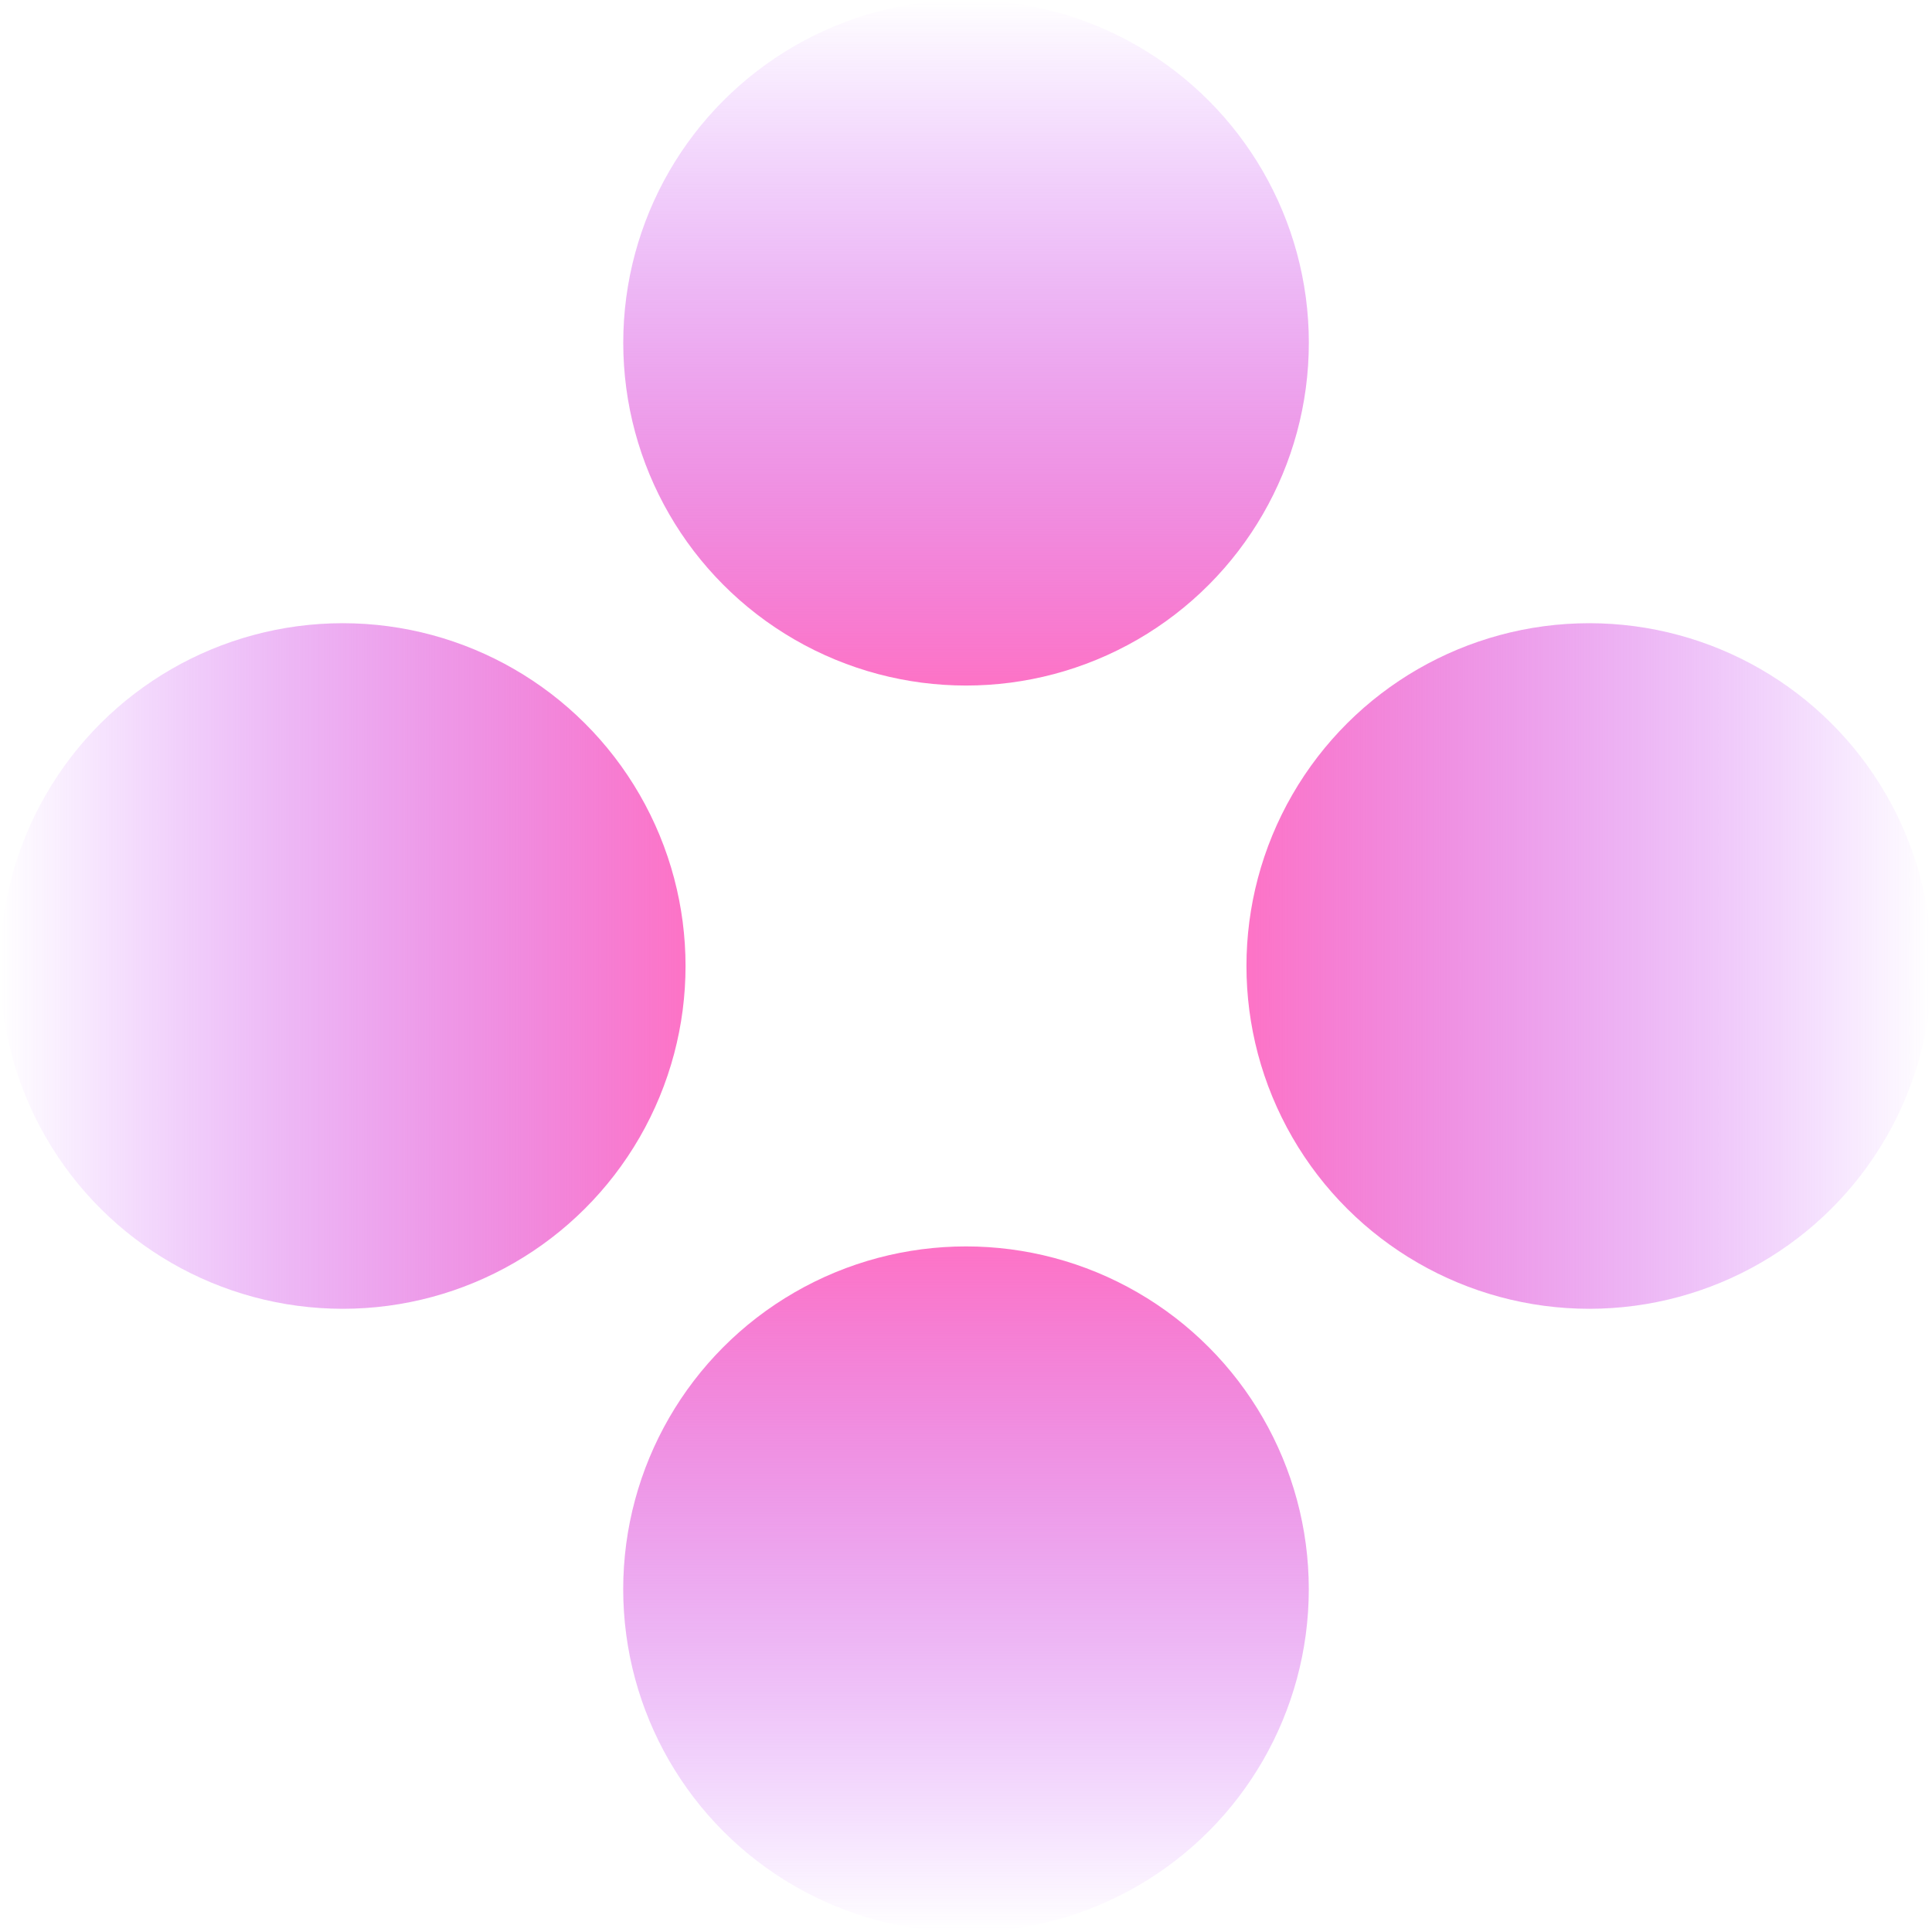
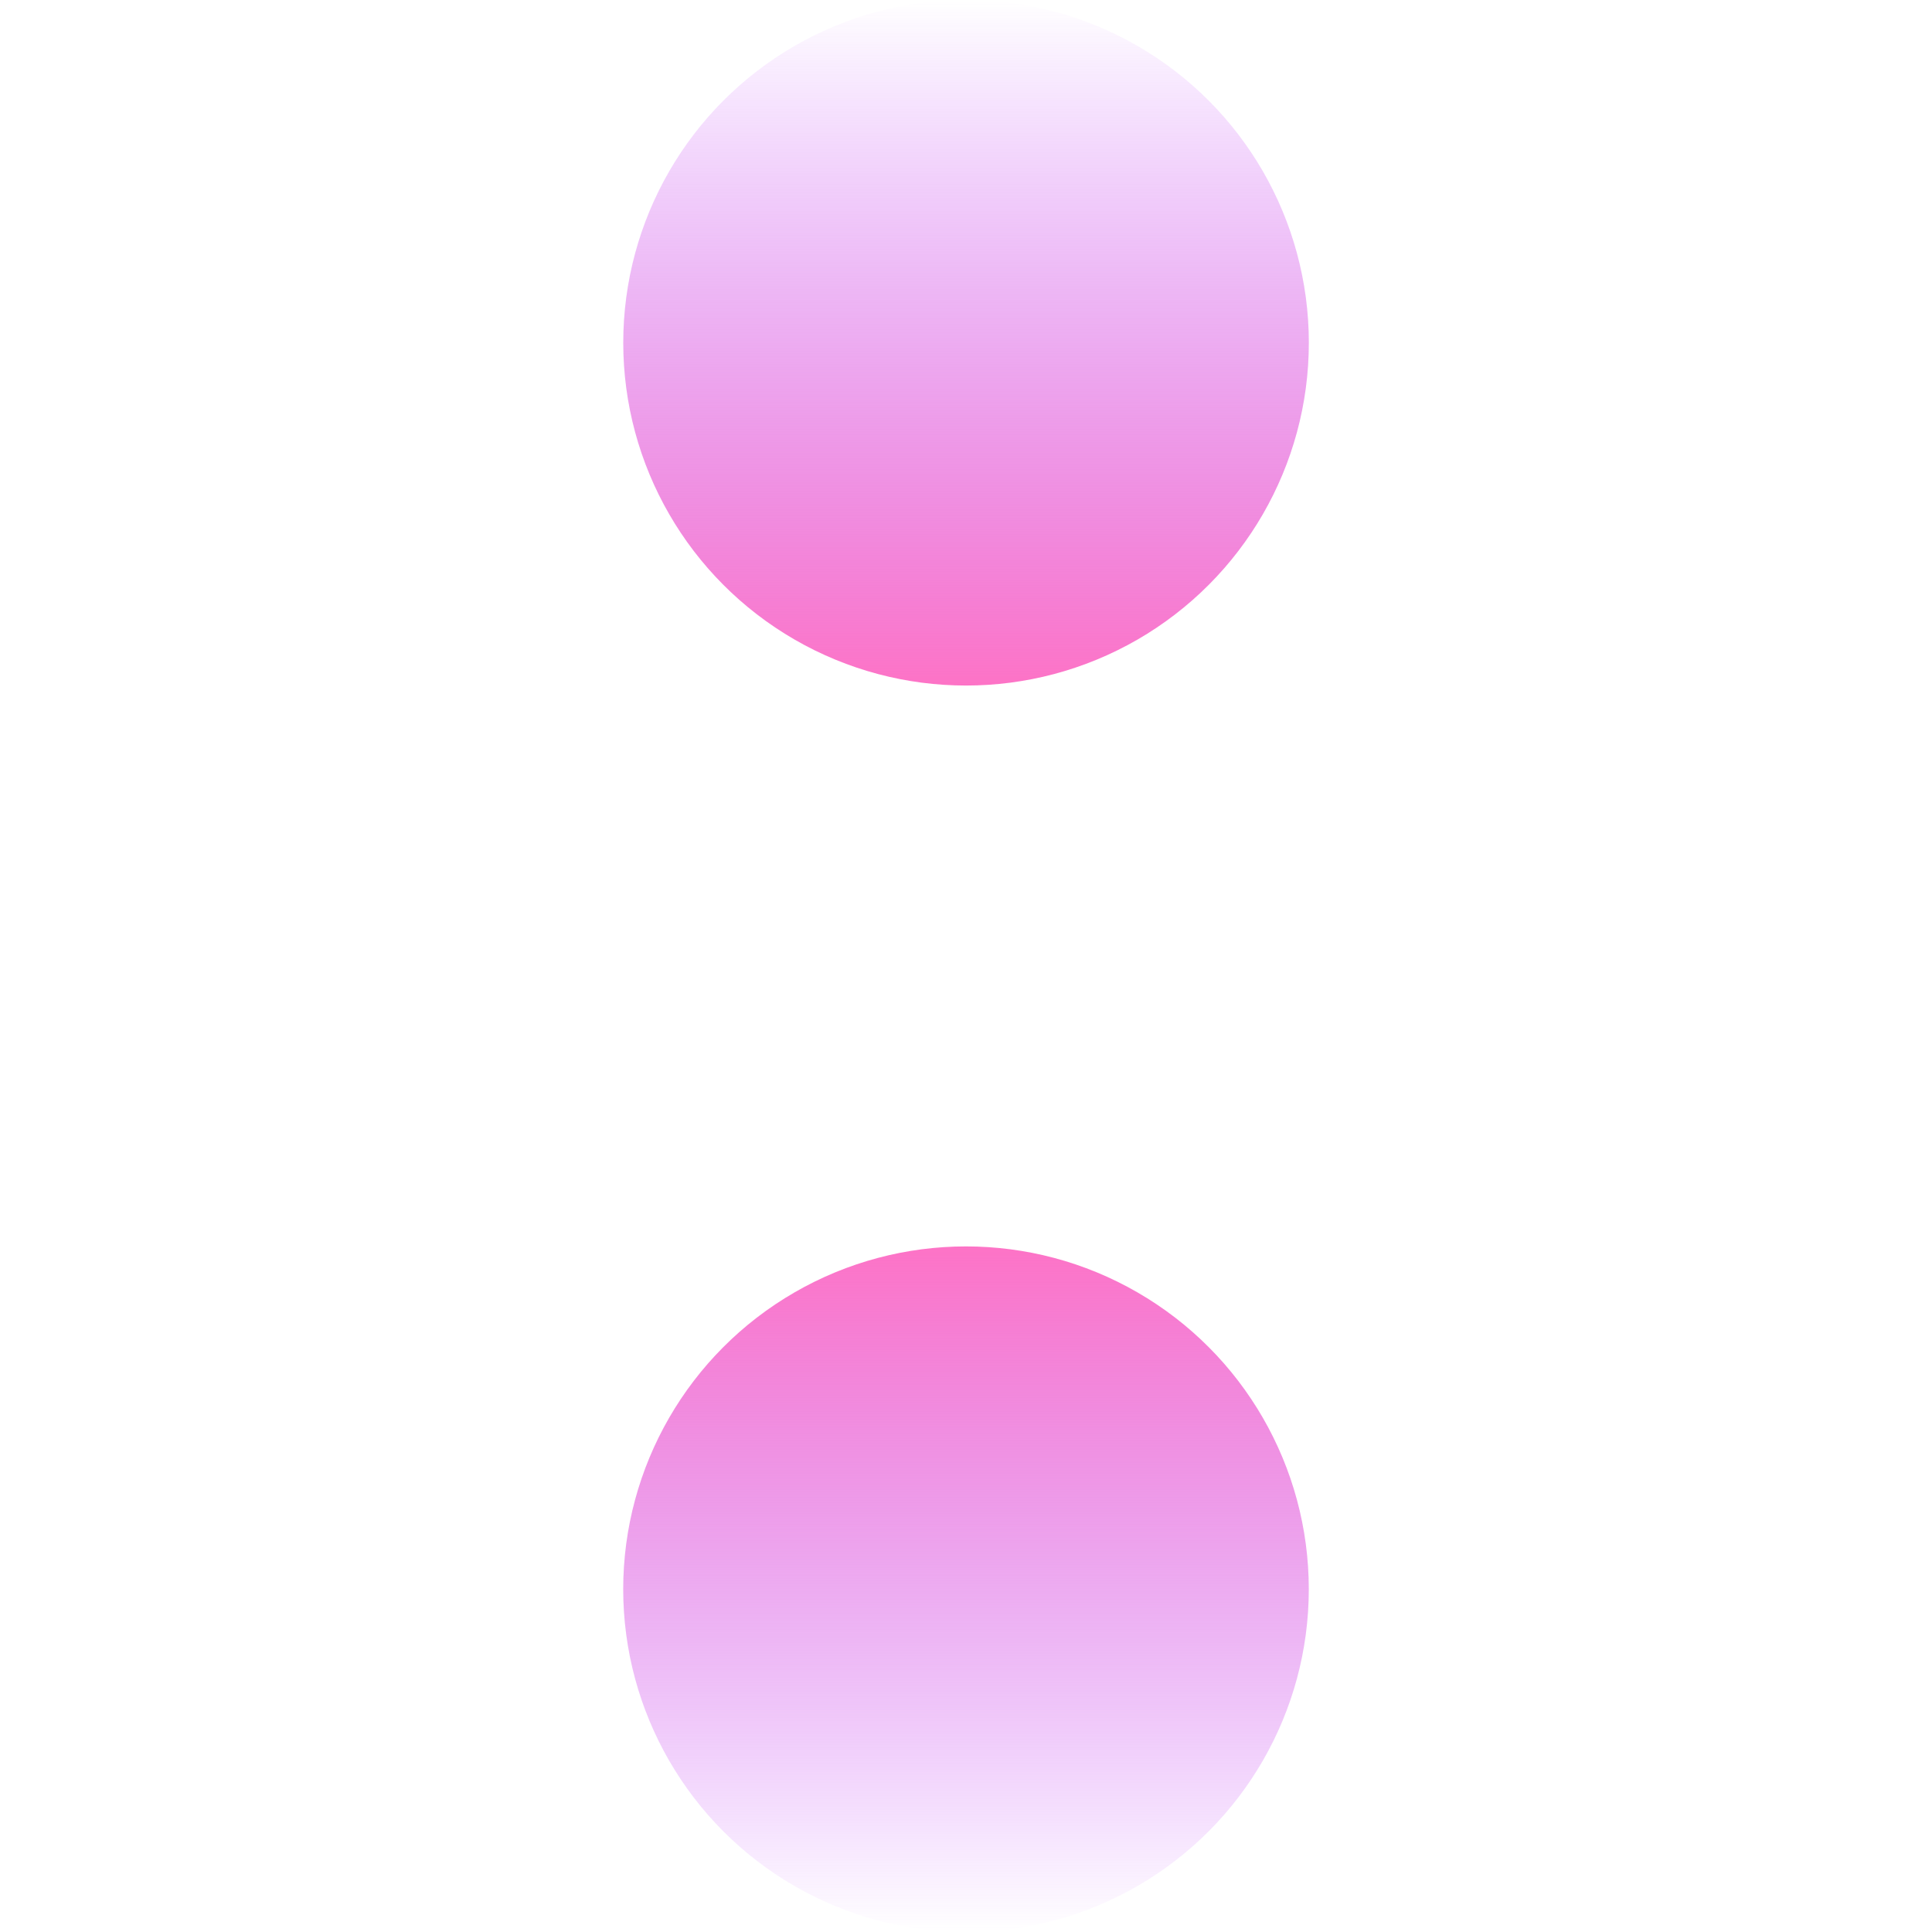
<svg xmlns="http://www.w3.org/2000/svg" width="42" height="42" viewBox="0 0 42 42" fill="none">
  <g clip-path="url(#clip0_8001_10094)">
    <circle cx="7.452" cy="7.452" r="7.452" transform="matrix(1 0 0 -1 13.549 14.903)" fill="url(#paint0_linear_8001_10094)" />
    <circle cx="21" cy="34.548" r="7.452" fill="url(#paint1_linear_8001_10094)" />
-     <circle cx="7.452" cy="7.452" r="7.452" transform="matrix(-4.37114e-08 -1 -1 4.37114e-08 14.903 28.452)" fill="url(#paint2_linear_8001_10094)" />
-     <circle cx="34.549" cy="21" r="7.452" transform="rotate(-90 34.549 21)" fill="url(#paint3_linear_8001_10094)" />
  </g>
  <defs>
    <linearGradient id="paint0_linear_8001_10094" x1="7.75" y1="1.35512e-07" x2="7.75" y2="14.903" gradientUnits="userSpaceOnUse">
      <stop stop-color="#FD73C6" />
      <stop offset="1" stop-color="#B83DFF" stop-opacity="0" />
    </linearGradient>
    <linearGradient id="paint1_linear_8001_10094" x1="21.299" y1="27.097" x2="21.299" y2="42" gradientUnits="userSpaceOnUse">
      <stop stop-color="#FD73C6" />
      <stop offset="1" stop-color="#B83DFF" stop-opacity="0" />
    </linearGradient>
    <linearGradient id="paint2_linear_8001_10094" x1="7.75" y1="1.35512e-07" x2="7.75" y2="14.903" gradientUnits="userSpaceOnUse">
      <stop stop-color="#FD73C6" />
      <stop offset="1" stop-color="#B83DFF" stop-opacity="0" />
    </linearGradient>
    <linearGradient id="paint3_linear_8001_10094" x1="34.847" y1="13.548" x2="34.847" y2="28.452" gradientUnits="userSpaceOnUse">
      <stop stop-color="#FD73C6" />
      <stop offset="1" stop-color="#B83DFF" stop-opacity="0" />
    </linearGradient>
    <clipPath id="clip0_8001_10094">
      <rect width="42" height="42" fill="white" />
    </clipPath>
  </defs>
</svg>